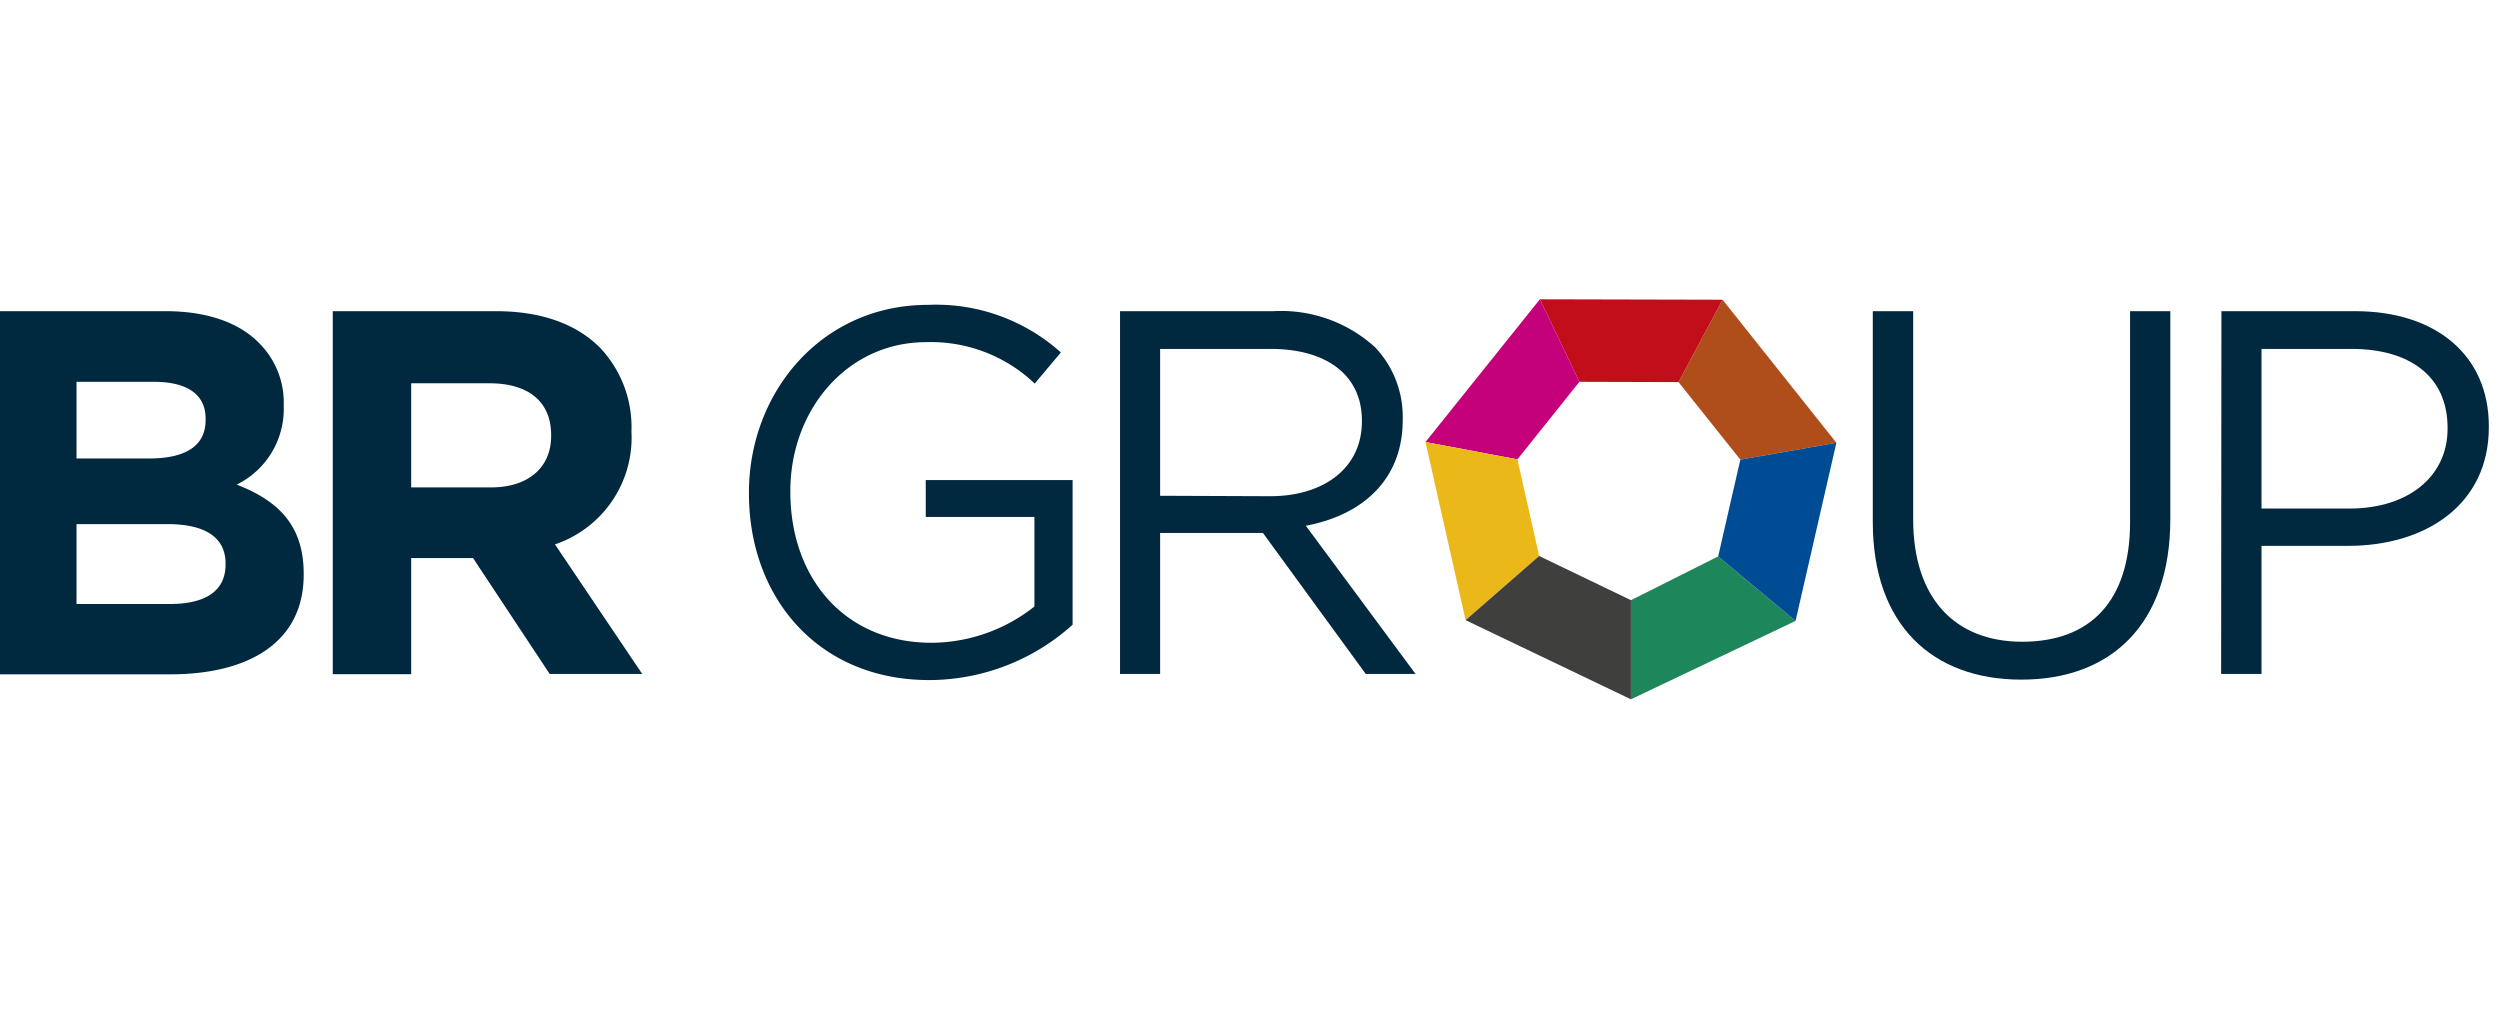
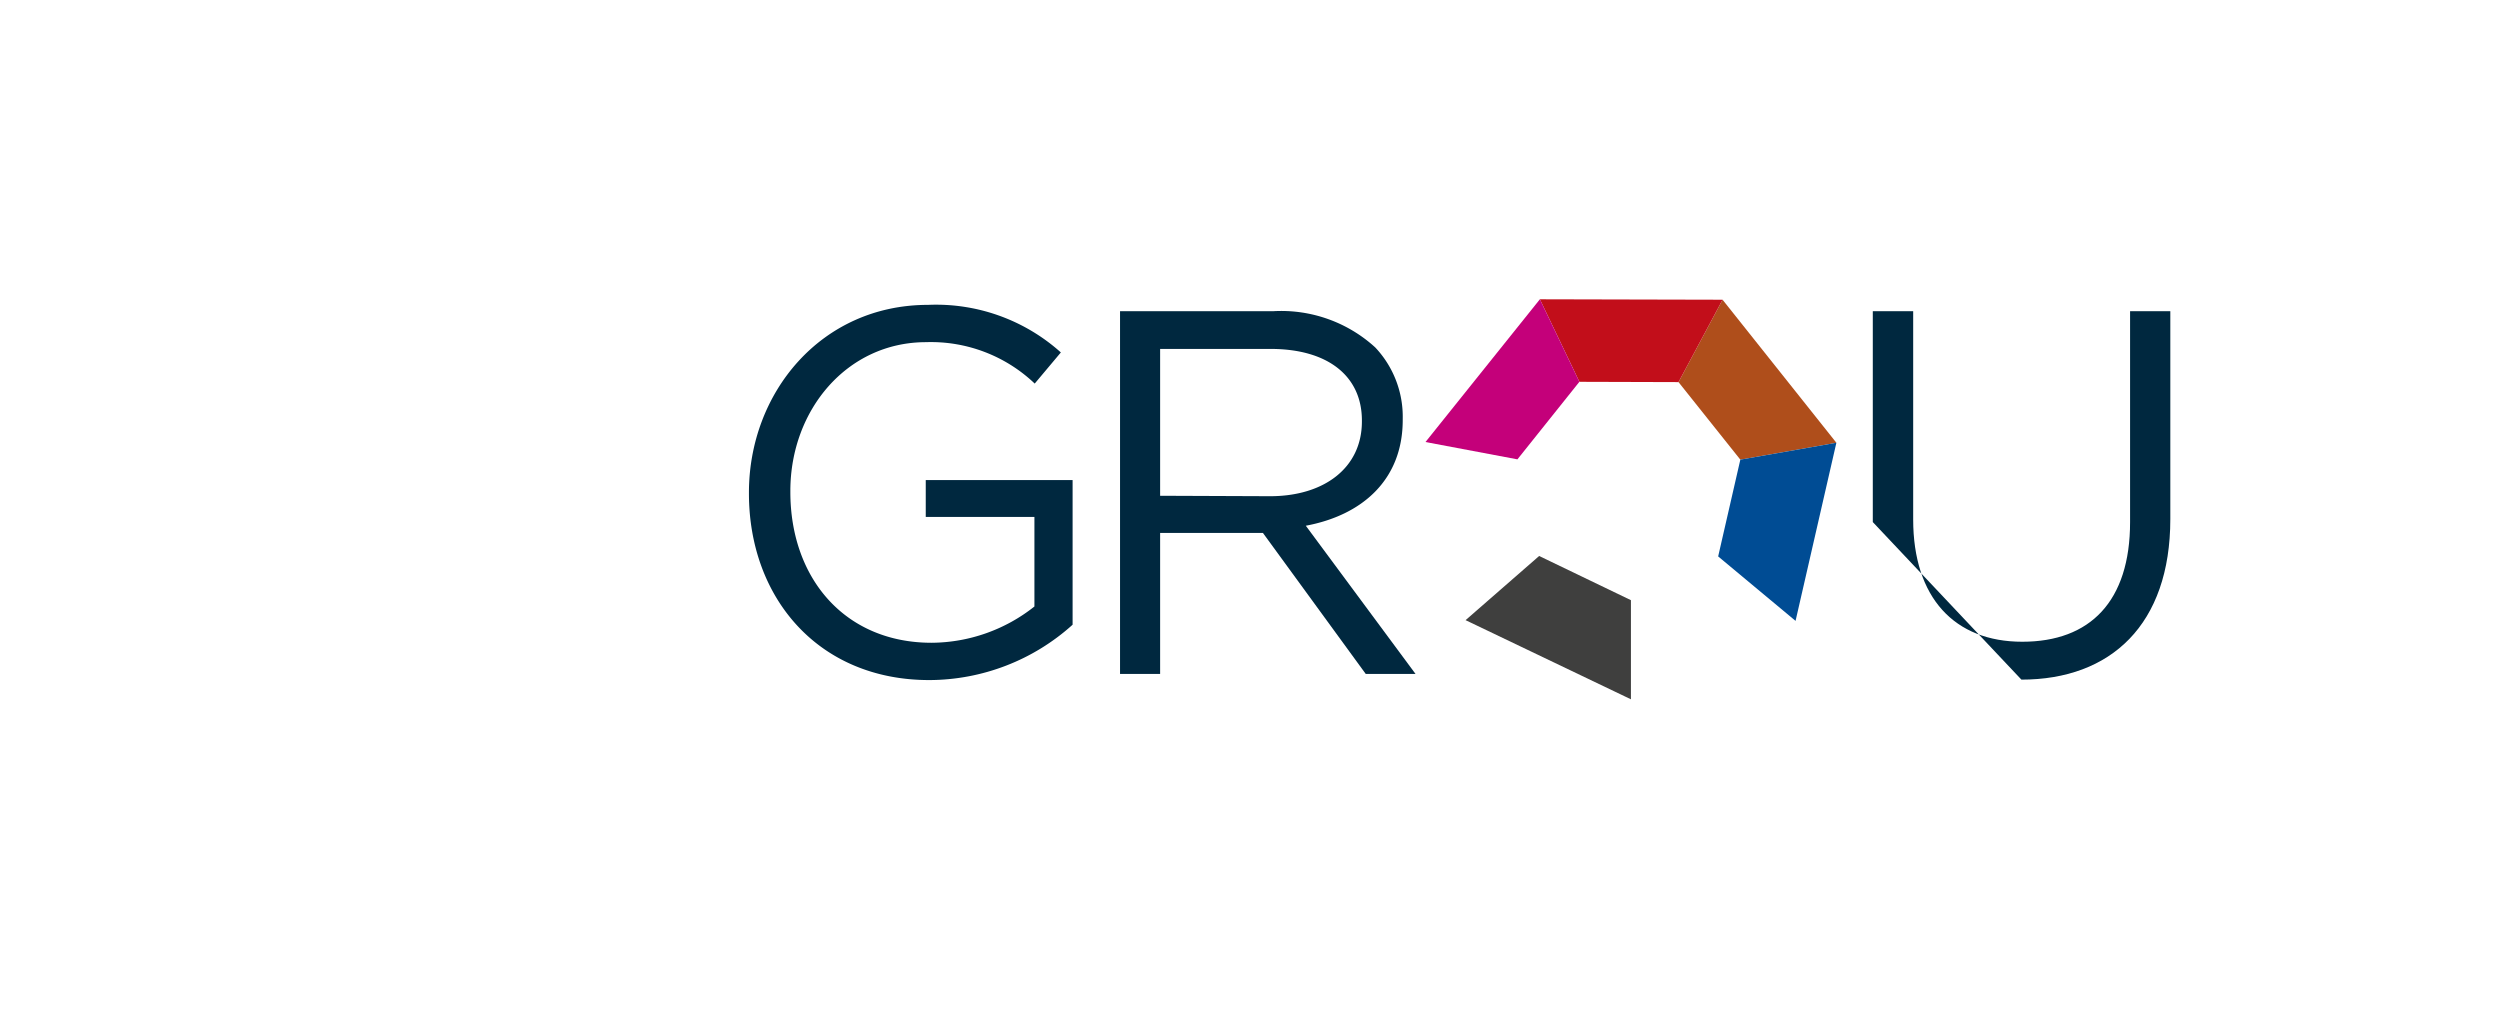
<svg xmlns="http://www.w3.org/2000/svg" viewBox="0 0 170.24 70">
  <g id="Vrstva_2" data-name="Vrstva 2">
    <g id="Layer_1" data-name="Layer 1">
      <rect x="0.24" width="170" height="70" fill="none" />
      <polygon points="114.3 26.02 118.51 31.3 125.05 30.15 117.3 20.41 114.3 26.02" fill="#af4e1b" fill-rule="evenodd" />
      <polygon points="117.3 20.41 114.3 26.02 107.55 26 104.86 20.38 117.3 20.41" fill="#c20e1a" fill-rule="evenodd" />
      <polygon points="104.86 20.38 97.07 30.1 103.33 31.28 107.55 26 104.86 20.38" fill="#c4007a" fill-rule="evenodd" />
-       <polygon points="103.33 31.28 97.07 30.1 99.8 42.23 104.81 37.86 103.33 31.28" fill="#eab818" fill-rule="evenodd" />
      <polygon points="104.81 37.86 99.8 42.23 111.06 47.62 111.06 40.87 104.81 37.86" fill="#3f3f3e" fill-rule="evenodd" />
-       <polygon points="122.27 42.28 111.06 47.62 111.06 40.87 117 37.89 122.27 42.28" fill="#1d865a" fill-rule="evenodd" />
      <polygon points="122.27 42.28 117 37.89 118.51 31.3 125.05 30.15 122.27 42.28" fill="#004c94" fill-rule="evenodd" />
-       <path d="M0,21.19H11.29c2.78,0,5,.77,6.36,2.18a5.69,5.69,0,0,1,1.67,4.2v.07A5.74,5.74,0,0,1,16.12,33c2.82,1.1,4.56,2.76,4.56,6.07v.07c0,4.52-3.62,6.78-9.11,6.78H0Zm14,7.3C14,26.87,12.75,26,10.49,26H5.21v5.22h4.94c2.36,0,3.85-.77,3.85-2.61Zm-2.6,7.2H5.21v5.44h6.36c2.37,0,3.79-.85,3.79-2.69v-.07C15.36,36.71,14.14,35.69,11.4,35.69Z" fill="#00283f" />
-       <path d="M22.66,21.19H33.78c3.09,0,5.49.88,7.09,2.5A7.85,7.85,0,0,1,43,29.34v.07a7.67,7.67,0,0,1-5.21,7.66l5.94,8.82H37.43L32.21,38H28v7.91H22.66Zm10.77,12c2.61,0,4.1-1.41,4.1-3.49v-.07c0-2.33-1.6-3.53-4.2-3.53H28v7.09Z" fill="#00283f" />
      <path d="M51,33.61v-.07c0-6.78,4.9-12.78,12.2-12.78A12.72,12.72,0,0,1,72.24,24l-1.78,2.12a10.24,10.24,0,0,0-7.4-2.82c-5.38,0-9.24,4.62-9.24,10.13v.07c0,5.89,3.72,10.27,9.62,10.27a11.37,11.37,0,0,0,7-2.47V35.2h-7.4V32.69h10v9.85a14.62,14.62,0,0,1-9.76,3.77C55.69,46.31,51,40.67,51,33.61Z" fill="#00283f" />
      <path d="M76.27,21.19H86.73a9.49,9.49,0,0,1,6.92,2.47,6.88,6.88,0,0,1,1.87,4.87v.07c0,4.09-2.78,6.49-6.6,7.2l7.47,10.09H93l-7-9.6H79v9.6H76.27Zm10.22,12.6c3.65,0,6.25-1.91,6.25-5.09v-.07c0-3-2.29-4.87-6.22-4.87H79v10Z" fill="#00283f" />
-       <path d="M127.53,35.55V21.19h2.75V35.37c0,5.33,2.81,8.33,7.43,8.33s7.34-2.75,7.34-8.15V21.19h2.74V35.34c0,7.2-4.06,10.94-10.14,10.94S127.53,42.54,127.53,35.55Z" fill="#00283f" />
-       <path d="M151.27,21.19h9.11c5.49,0,9.1,3,9.1,7.83v.07c0,5.33-4.38,8.08-9.56,8.08H154v8.72h-2.75ZM160,34.63c4,0,6.67-2.19,6.67-5.43v-.07c0-3.53-2.61-5.37-6.53-5.37H154V34.63Z" fill="#00283f" />
+       <path d="M127.53,35.55V21.19h2.75V35.37c0,5.33,2.81,8.33,7.43,8.33s7.34-2.75,7.34-8.15V21.19h2.74V35.34c0,7.2-4.06,10.94-10.14,10.94Z" fill="#00283f" />
    </g>
  </g>
</svg>